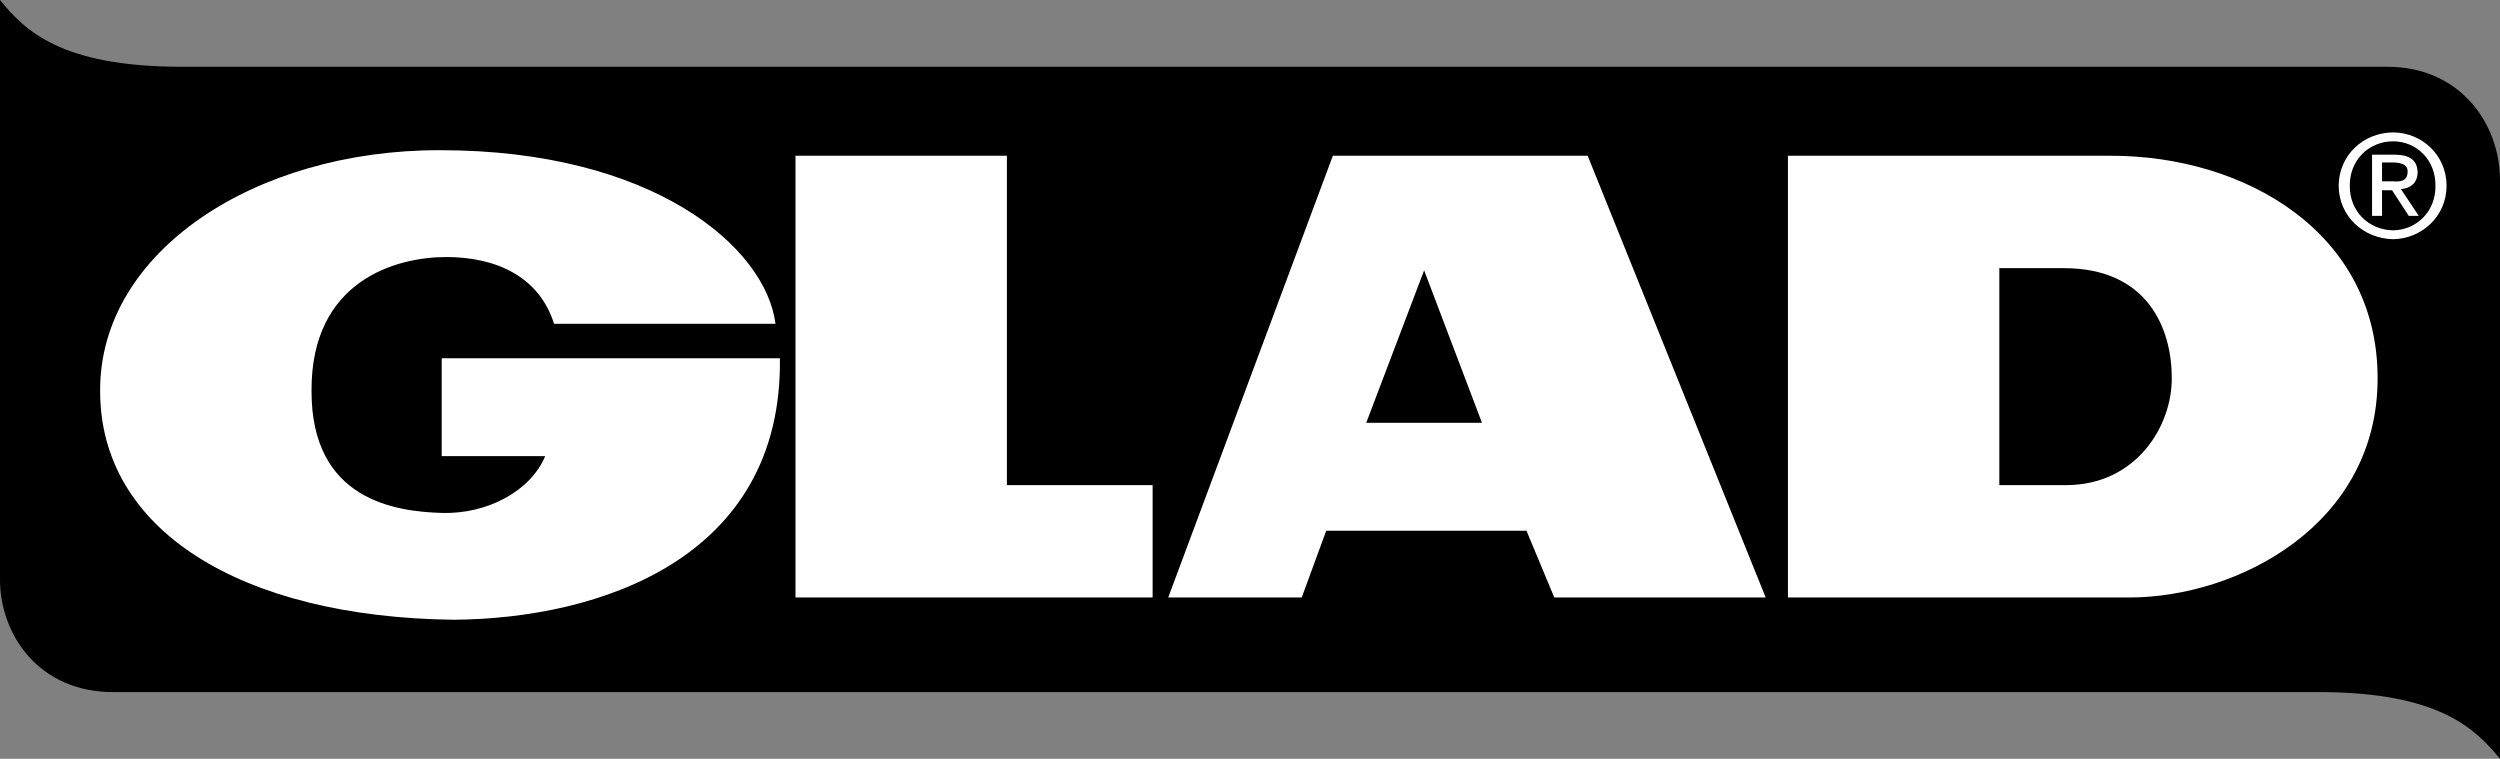
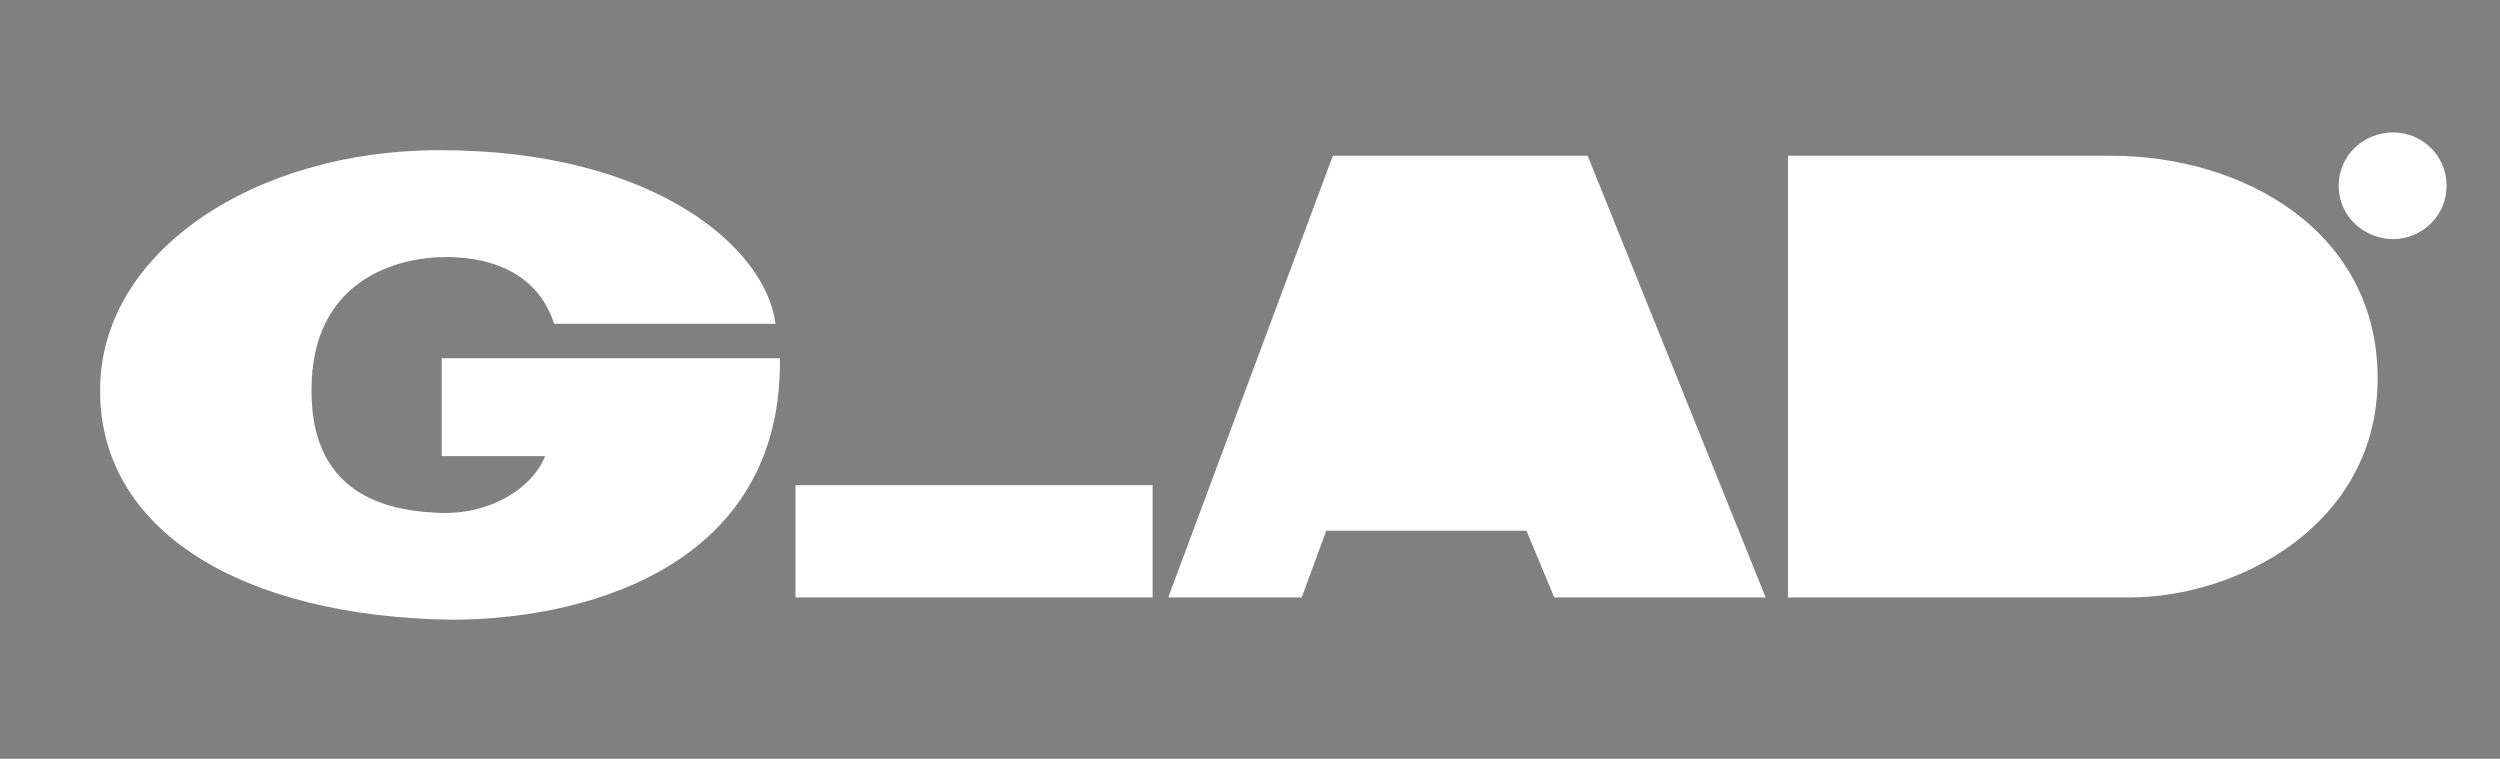
<svg xmlns="http://www.w3.org/2000/svg" width="224.7" height="68.203">
  <rect width="100%" height="100%" fill="#808080" stroke="none" />
-   <path d="M224.7 68.203c-2.239-2.726-5.489-5.976-16.2-6H10.2C3.46 62.227-.04 56.977 0 52V0c2.211 2.727 5.461 5.977 16.2 6h198.3c6.711-.023 10.211 5.227 10.2 10.203v52" />
-   <path fill="#fff" d="M71.5 14v39.703h32.098V43.602H90.5V14h-19M105 53.703 119.797 14H142.7l16 39.703h-19l-2.5-6h-18l-2.2 6h-12m55.7 0h30.597c9.914.024 22.414-6.601 22.403-19.703.011-13.148-11.989-20.023-24-20h-29v39.703m-90.602-21.5H39.7V41H49c-1.289 3.102-5.164 5.227-9.3 5.102-4.114-.125-11.739-1.125-11.7-11-.039-9.875 7.586-12 12.098-12 4.488 0 8.363 1.75 9.7 6H69.7c-.864-6.875-10.99-15.625-30.2-15.602C22.961 13.477 8.961 22.602 9 35.102c-.039 12.5 12.586 20.375 31.797 20.601 13.04-.101 29.54-5.476 29.301-23.5m140.102-15.5c.015-2.77 2.238-4.793 4.898-4.8 2.57.007 4.797 2.03 4.8 4.8-.003 2.738-2.23 4.758-4.8 4.797-2.66-.04-4.883-2.059-4.898-4.797" />
-   <path d="M215.098 20.703c2.129-.035 3.836-1.73 3.8-4 .036-2.293-1.671-3.996-3.8-4-2.219.004-3.922 1.707-3.898 4-.024 2.27 1.68 3.965 3.898 4" />
-   <path fill="#fff" d="M214.098 19.402h-.898v-5.5h2.097c1.324.032 1.969.508 2 1.598-.031.984-.652 1.414-1.5 1.5l1.602 2.402h-.899l-1.5-2.3h-.902v2.3" />
-   <path d="M215.098 16.3c.664.044 1.297-.007 1.3-.898-.003-.636-.624-.761-1.198-.8h-1.102V16.3h1M122.797 38 128 24.3l5.2 13.7ZM179.7 24.102v19.5h6c6.261 0 9.511-5.25 9.5-9.602.011-4.398-2.114-9.898-9.7-9.898h-5.8" />
+   <path fill="#fff" d="M71.5 14v39.703h32.098V43.602H90.5h-19M105 53.703 119.797 14H142.7l16 39.703h-19l-2.5-6h-18l-2.2 6h-12m55.7 0h30.597c9.914.024 22.414-6.601 22.403-19.703.011-13.148-11.989-20.023-24-20h-29v39.703m-90.602-21.5H39.7V41H49c-1.289 3.102-5.164 5.227-9.3 5.102-4.114-.125-11.739-1.125-11.7-11-.039-9.875 7.586-12 12.098-12 4.488 0 8.363 1.75 9.7 6H69.7c-.864-6.875-10.99-15.625-30.2-15.602C22.961 13.477 8.961 22.602 9 35.102c-.039 12.5 12.586 20.375 31.797 20.601 13.04-.101 29.54-5.476 29.301-23.5m140.102-15.5c.015-2.77 2.238-4.793 4.898-4.8 2.57.007 4.797 2.03 4.8 4.8-.003 2.738-2.23 4.758-4.8 4.797-2.66-.04-4.883-2.059-4.898-4.797" />
</svg>